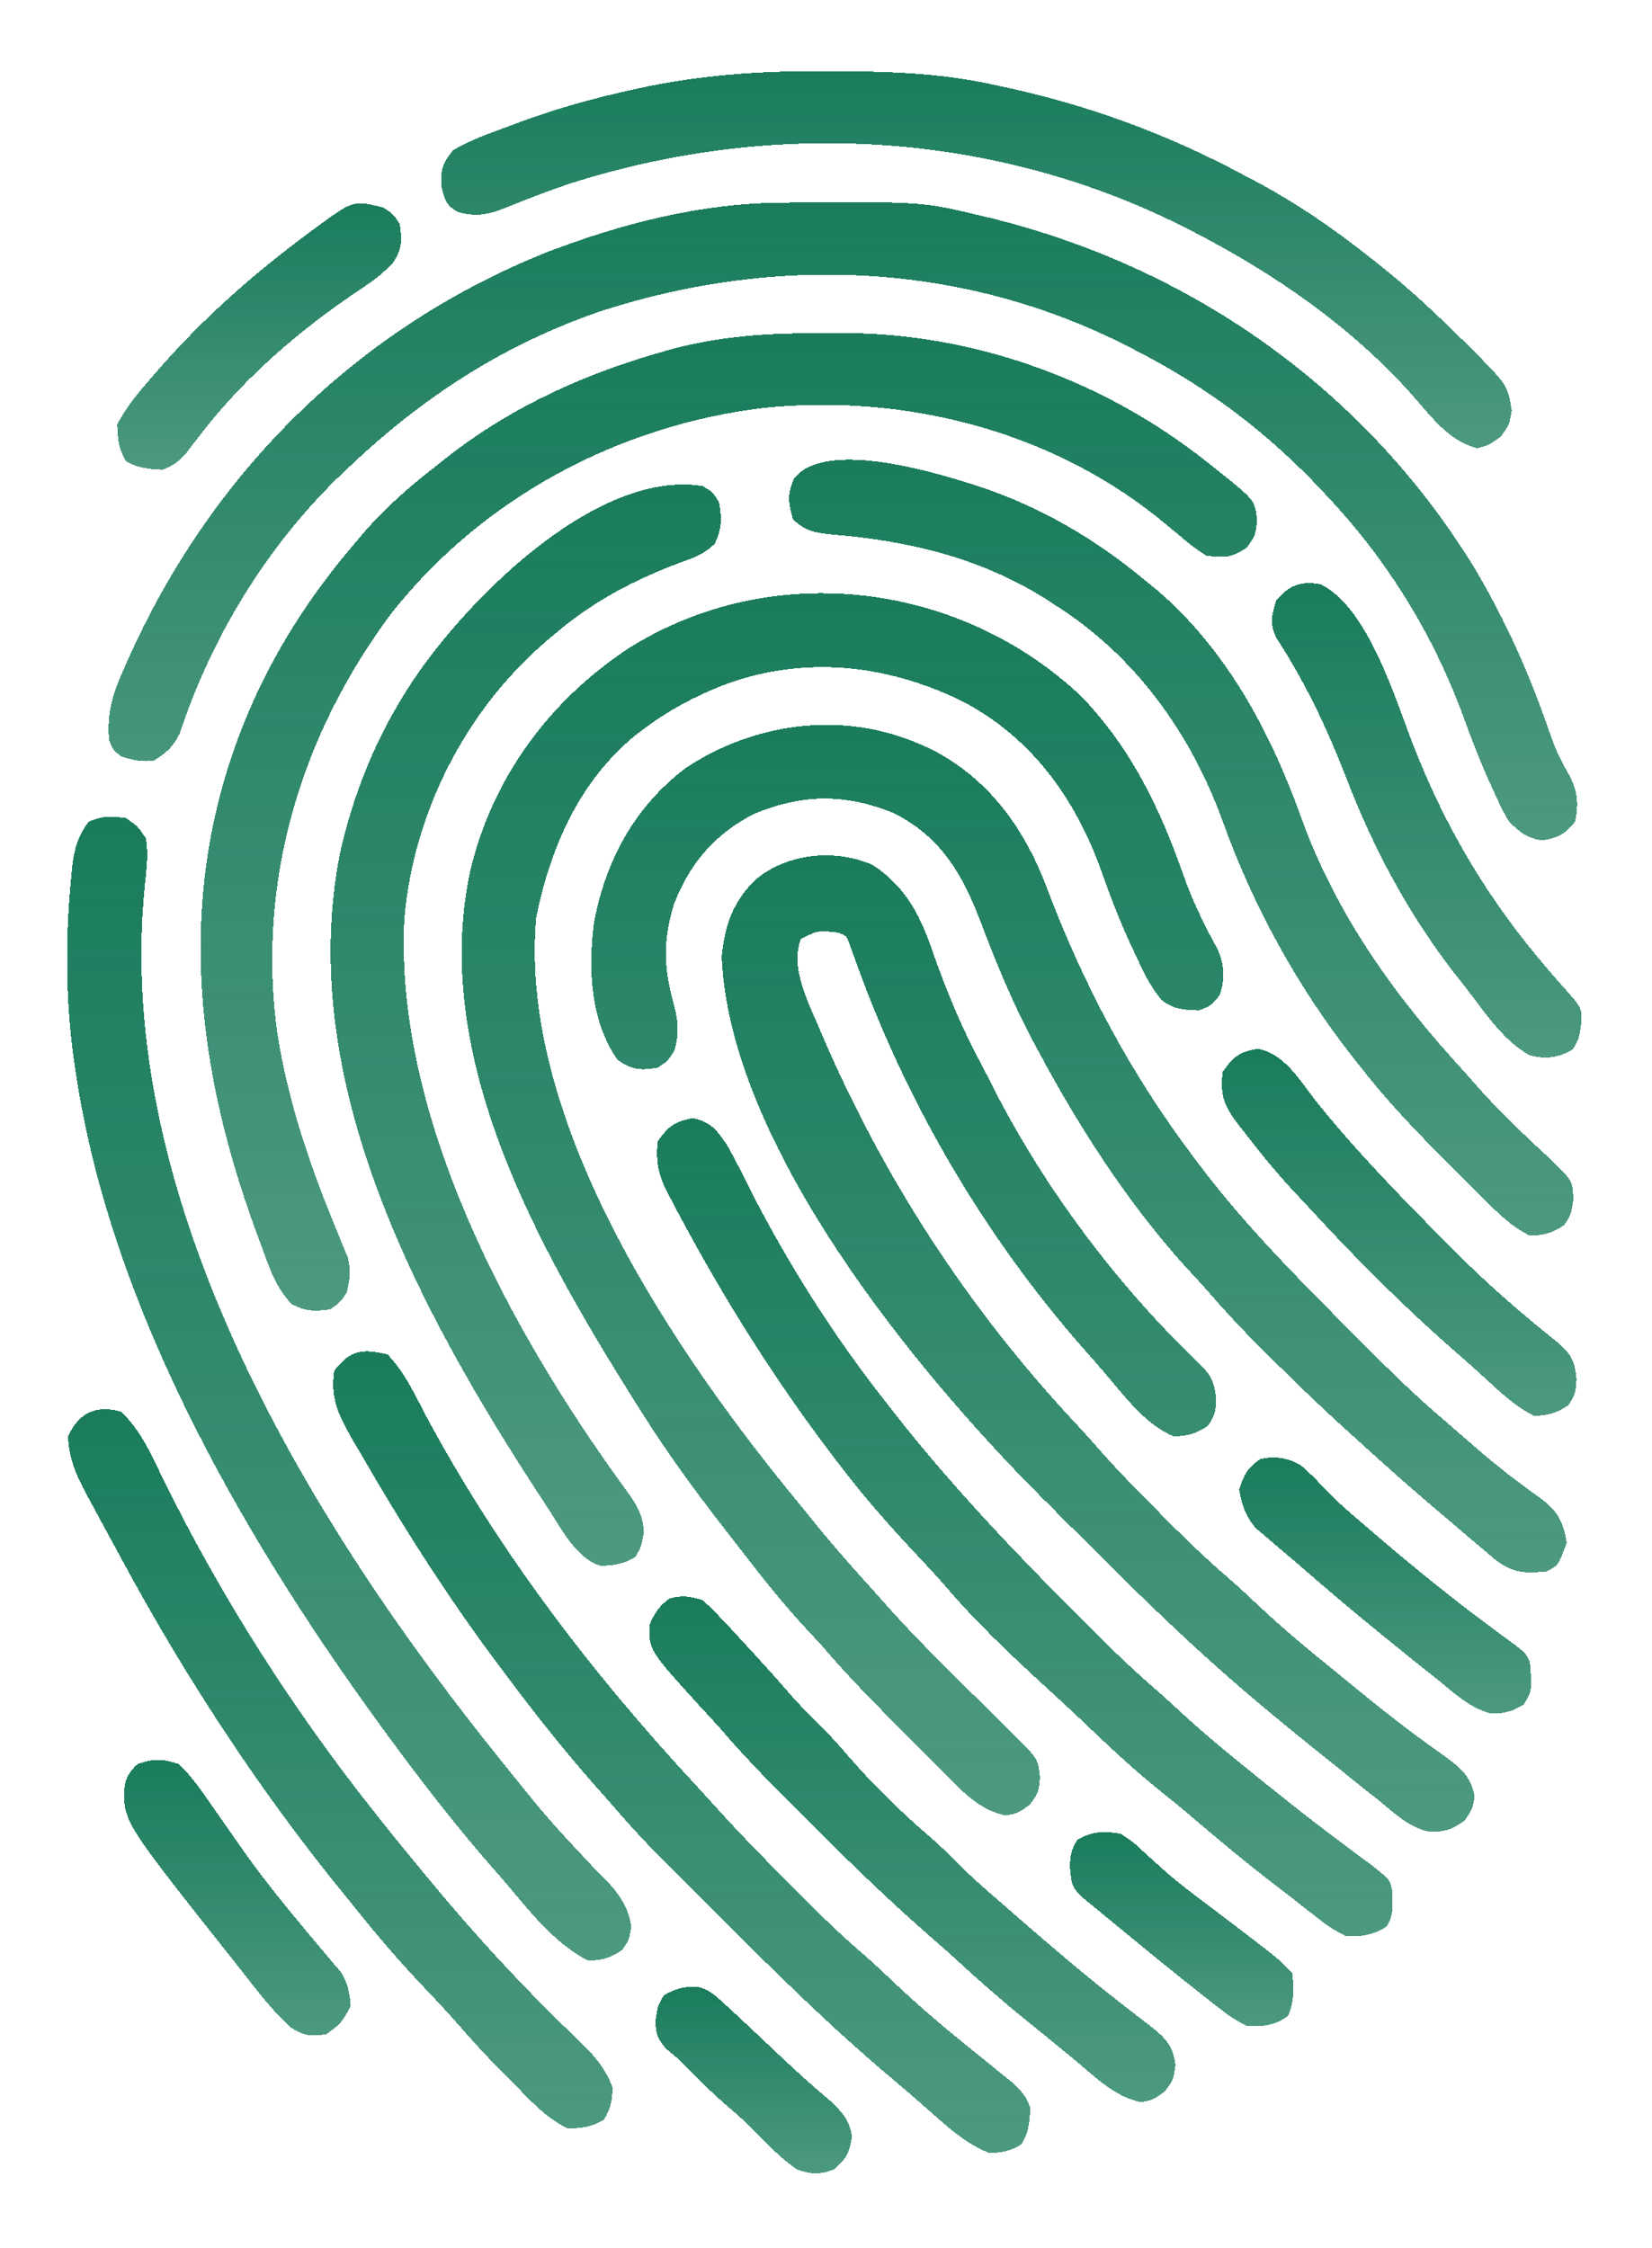
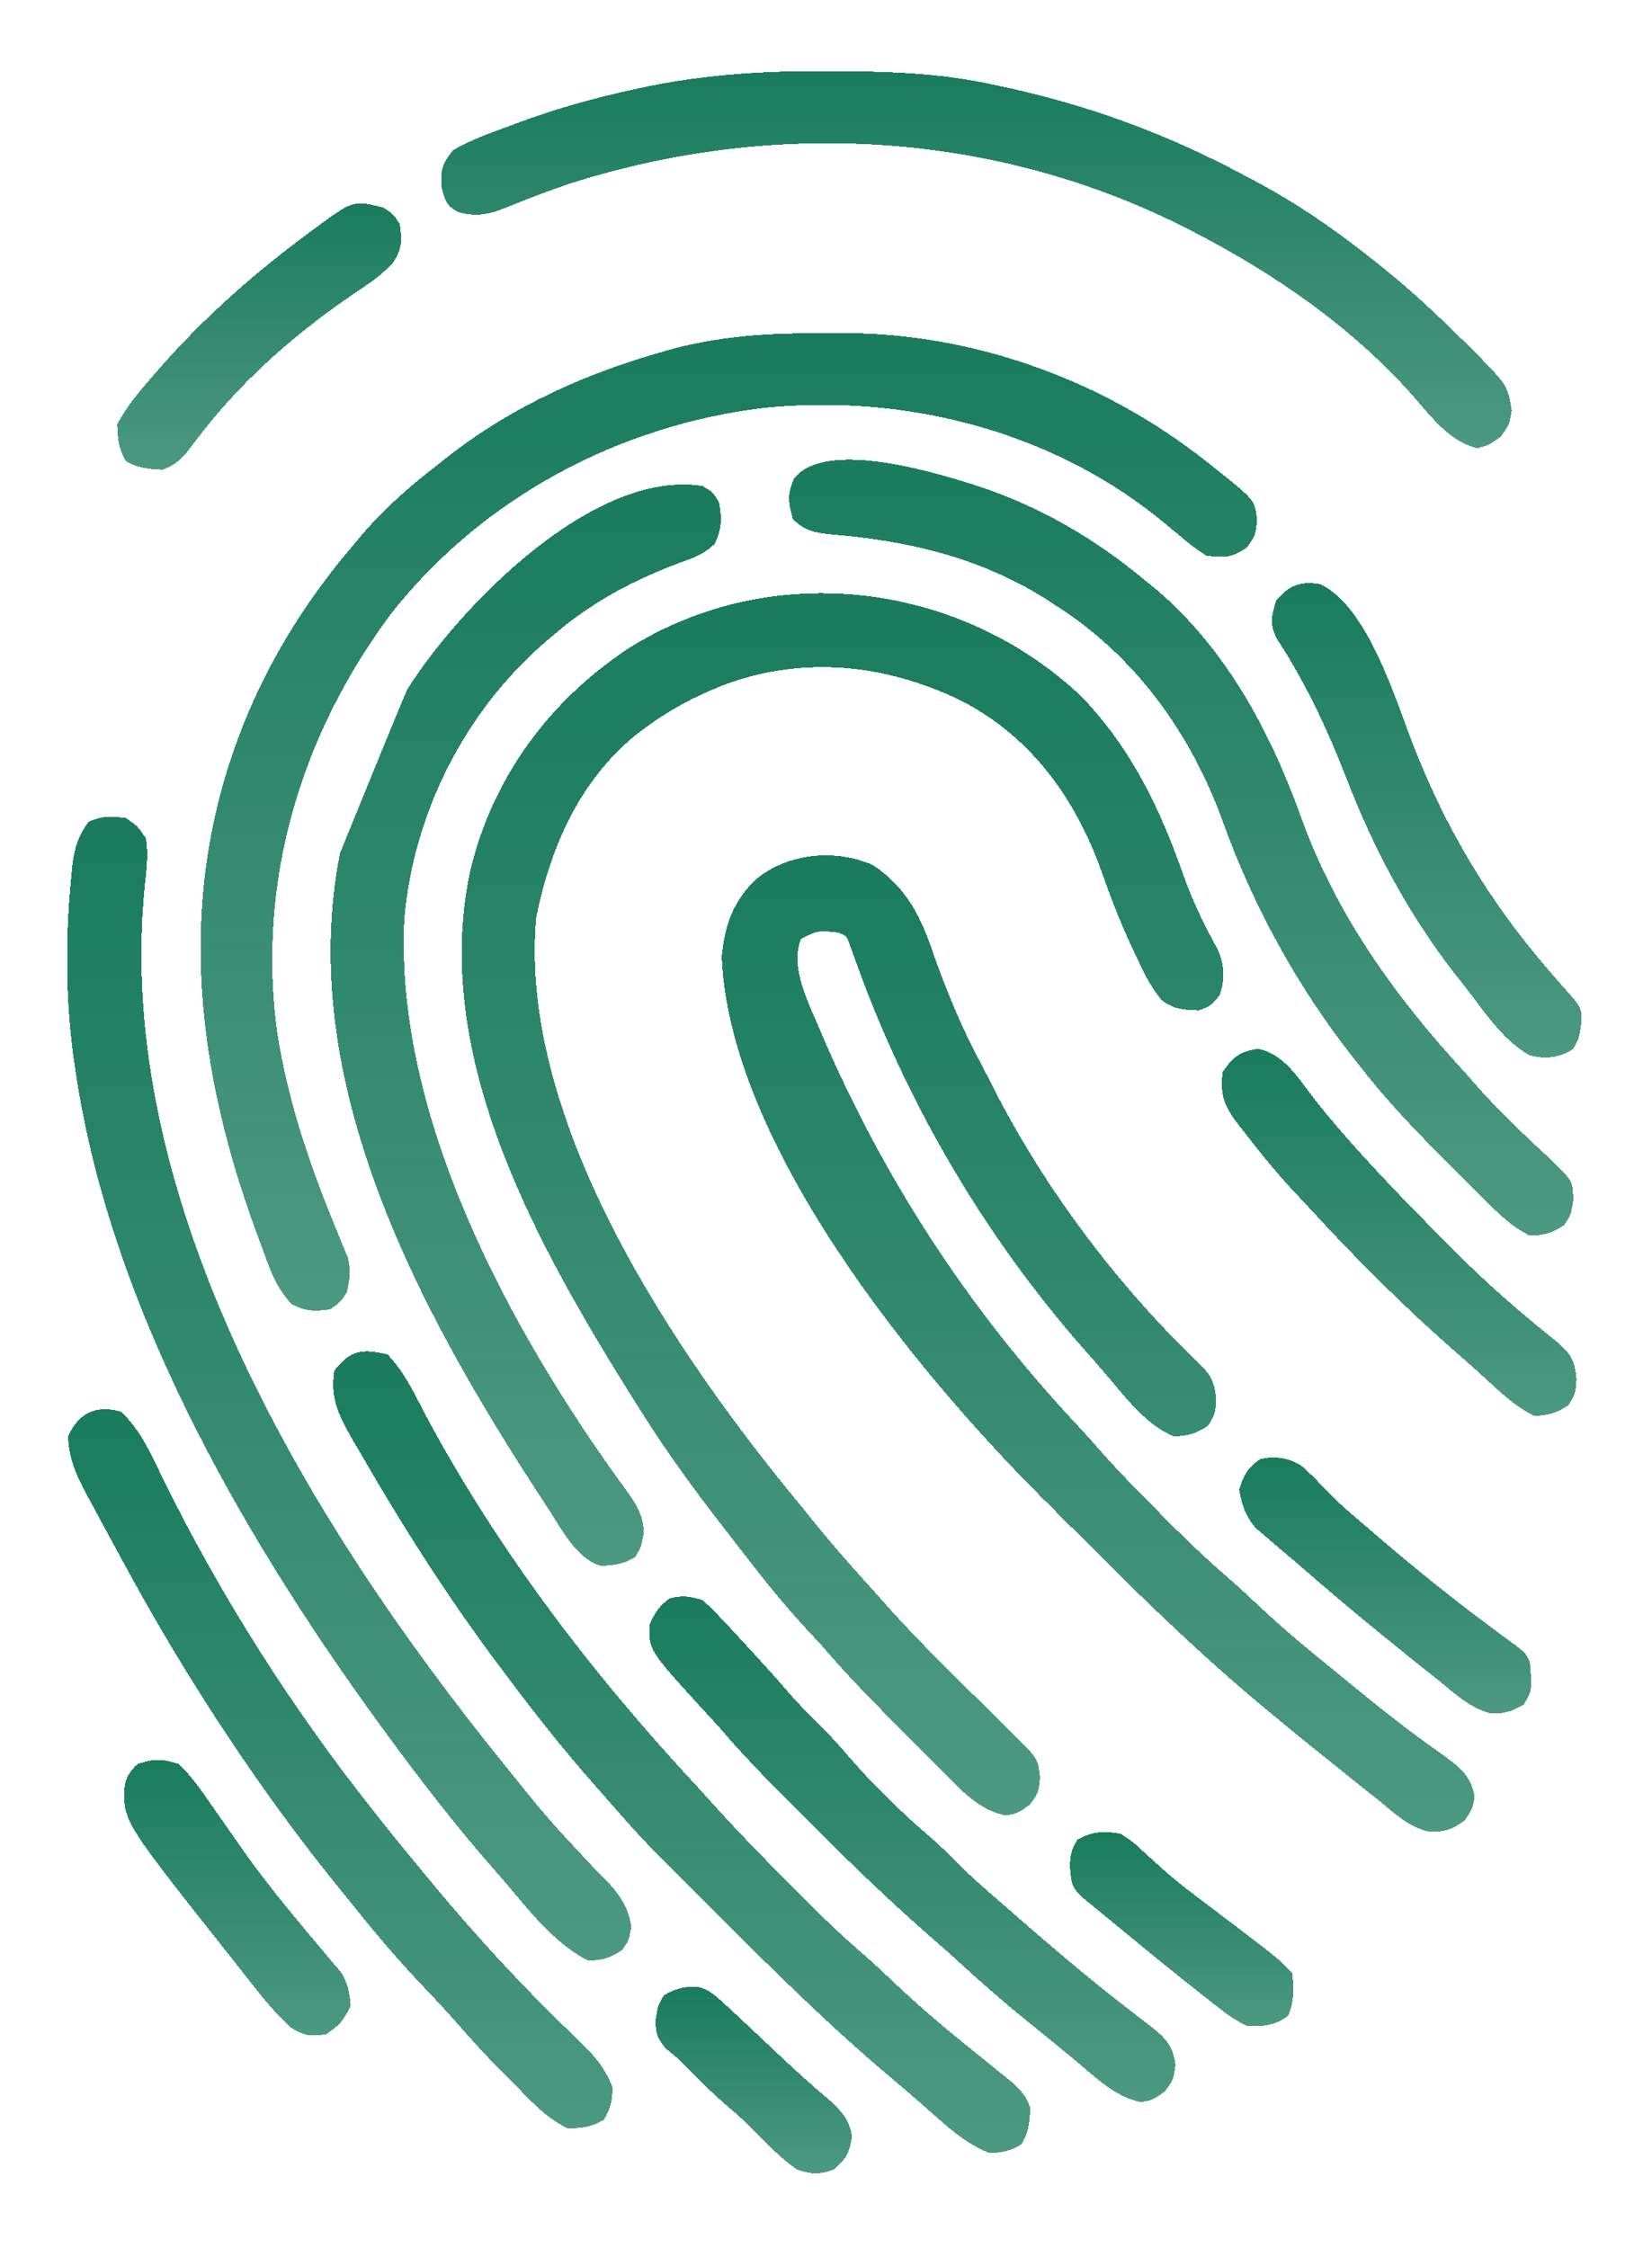
<svg xmlns="http://www.w3.org/2000/svg" width="197" height="268" viewBox="0 0 197 268" fill="none">
  <g filter="url(#filter0_d_3082_5152)">
    <path d="M129.033 83.105C134.935 89.308 138.321 96.348 141.131 104.361C142.229 107.447 143.6 110.275 145.186 113.138C146.019 115.068 146.113 116.625 145.447 118.621C144.658 119.726 144.193 120.063 142.884 120.452C141.124 120.39 139.924 120.321 138.514 119.222C137.142 117.563 136.306 115.777 135.407 113.83C135.216 113.423 135.024 113.016 134.827 112.596C133.512 109.74 132.393 106.846 131.348 103.881C128.233 95.116 122.828 87.642 114.349 83.395C105.669 79.273 96.335 78.216 87.126 81.357C83.438 82.709 80.134 84.414 76.966 86.761C76.45 87.142 76.45 87.142 75.924 87.532C69.102 93.043 65.615 101.033 63.935 109.436C61.794 133.842 80.571 161.486 95.52 179.534C95.871 179.969 96.22 180.403 96.581 180.851C98.704 183.478 100.884 186.034 103.163 188.527C103.855 189.288 104.541 190.053 105.219 190.826C108.724 194.809 112.504 198.509 116.272 202.24C117.601 203.555 118.929 204.873 120.255 206.192C120.559 206.492 120.863 206.792 121.177 207.101C123.771 209.68 123.771 209.68 124.024 211.914C123.841 213.714 123.841 213.714 122.803 215.148C121.399 216.156 121.399 216.156 119.965 216.43C116.724 215.835 114.51 213.313 112.277 211.051C111.975 210.749 111.672 210.447 111.361 210.135C110.725 209.498 110.091 208.859 109.457 208.22C108.498 207.252 107.535 206.287 106.571 205.324C103.598 202.342 100.688 199.347 97.962 196.136C97.191 195.3 96.418 194.465 95.643 193.634C93.087 190.827 90.746 187.884 88.436 184.874C87.671 183.881 86.9 182.893 86.129 181.905C82.702 177.499 79.456 173.025 76.478 168.304C76.257 167.955 76.037 167.607 75.809 167.248C64.37 149.015 51.391 126.35 56.017 104.089C58.593 92.861 65.47 83.51 75.094 77.207C92.183 66.559 114.557 69.365 129.033 83.105Z" fill="url(#paint0_linear_3082_5152)" shape-rendering="crispEdges" />
  </g>
  <g filter="url(#filter1_d_3082_5152)">
-     <path d="M93.164 24.162C93.718 24.156 93.718 24.156 94.282 24.151C109.946 24.038 109.946 24.038 117.006 25.726C117.412 25.823 117.819 25.92 118.238 26.02C142.317 31.981 162.936 46.593 175.905 67.84C179.513 73.927 182.394 80.363 184.69 87.051C185.303 88.813 185.945 90.411 186.91 92.012C188.083 94.085 188.322 95.671 187.807 97.991C186.564 99.49 185.81 99.87 183.9 100.188C182.026 99.876 181.366 99.306 179.994 97.991C179.228 96.783 178.649 95.514 178.071 94.207C177.904 93.84 177.736 93.474 177.563 93.096C176.477 90.684 175.521 88.241 174.623 85.754C171.059 75.921 165.641 67.053 158.51 59.417C158.229 59.115 157.949 58.814 157.661 58.503C151.161 51.58 144.007 46.168 135.56 41.839C135.23 41.668 134.9 41.497 134.56 41.32C114.951 31.275 92.693 30.345 71.887 37.017C60.387 40.895 50.592 47.189 41.81 55.511C41.374 55.922 40.937 56.333 40.487 56.756C31.819 65.145 25.216 75.949 21.45 87.409C20.671 89.008 19.873 89.725 18.373 90.667C16.982 90.871 15.796 90.619 14.467 90.179C13.49 89.416 13.49 89.416 13.002 88.226C12.756 85.037 13.382 82.847 14.68 79.955C14.857 79.552 15.033 79.15 15.215 78.735C25.145 56.428 42.538 39.1 65.315 30.03C74.179 26.644 83.633 24.221 93.164 24.162Z" fill="url(#paint1_linear_3082_5152)" shape-rendering="crispEdges" />
-   </g>
+     </g>
  <g filter="url(#filter2_d_3082_5152)">
    <path d="M104.066 103.117C108.126 105.781 109.861 109.378 111.36 113.859C112.966 118.388 114.749 122.658 117.022 126.889C117.494 127.776 117.949 128.671 118.4 129.57C124.544 141.668 133.298 153.328 143.134 162.68C144.502 164.073 144.833 164.84 145.021 166.807C144.978 168.267 144.881 168.725 144.044 169.981C142.608 170.926 141.675 171.197 139.955 171.232C136.57 169.844 134.017 166.331 131.682 163.612C130.923 162.729 130.155 161.855 129.382 160.984C117.56 147.581 108.222 131.734 102.168 114.929C102.015 114.51 101.862 114.092 101.705 113.661C101.571 113.287 101.437 112.912 101.3 112.527C100.957 111.569 100.957 111.569 99.915 111.174C97.551 110.907 97.551 110.907 95.521 111.937C94.103 115.392 96.581 119.851 97.917 123.108C105.304 140.401 115.452 155.988 128.295 169.72C129.45 170.956 130.571 172.217 131.684 173.49C133.958 176.027 136.36 178.433 138.764 180.845C139.353 181.437 139.353 181.437 139.954 182.041C142.034 184.117 144.151 186.114 146.379 188.03C147.74 189.21 149.047 190.447 150.361 191.679C153.145 194.266 156.032 196.686 158.998 199.064C159.603 199.561 160.207 200.059 160.811 200.558C164.391 203.503 168.002 206.361 171.798 209.024C173.872 210.501 175.405 211.596 175.843 214.17C175.599 215.666 175.599 215.666 174.623 217.07C173.104 218.145 172.221 218.416 170.373 218.36C167.993 217.824 166.219 216.11 164.369 214.598C163.92 214.243 163.471 213.888 163.009 213.522C161.664 212.456 160.33 211.376 158.998 210.295C158.276 209.719 157.555 209.143 156.833 208.569C154.933 207.049 153.054 205.505 151.185 203.947C150.895 203.706 150.606 203.464 150.307 203.216C143.192 197.263 136.531 190.842 129.984 184.275C128.957 183.245 127.927 182.218 126.897 181.19C126.229 180.522 125.562 179.854 124.894 179.186C124.593 178.886 124.292 178.585 123.982 178.276C108.928 163.142 87.008 136.396 86.061 114.073C86.414 110.361 87.401 107.455 90.15 104.826C93.944 101.708 99.546 101.152 104.066 103.117Z" fill="url(#paint2_linear_3082_5152)" shape-rendering="crispEdges" />
  </g>
  <g filter="url(#filter3_d_3082_5152)">
    <path d="M96.987 39.73C98.077 39.731 99.167 39.72 100.257 39.708C115.928 39.639 131.607 45.289 143.861 55.021C144.604 55.607 144.604 55.607 145.362 56.205C149.635 59.635 149.635 59.635 149.904 62.009C149.721 63.81 149.721 63.81 148.714 65.244C146.889 66.525 146.06 66.509 143.861 66.251C142.665 65.483 141.709 64.768 140.657 63.84C140.056 63.342 139.453 62.846 138.849 62.353C138.393 61.979 138.393 61.979 137.929 61.598C124.844 51.194 107.574 46.941 91.111 48.623C73.808 50.692 57.573 59.322 46.693 73.087C35.849 87.567 30.558 105.206 33.083 123.258C34.386 131.524 37.056 139.255 40.266 146.962C40.473 147.473 40.68 147.983 40.893 148.509C41.082 148.961 41.27 149.412 41.464 149.877C41.88 151.482 41.732 152.545 41.322 154.142C40.529 155.302 40.529 155.302 39.369 156.095C37.528 156.363 36.42 156.347 34.771 155.462C32.826 153.426 32.087 151.021 31.129 148.405C30.814 147.557 30.814 147.557 30.491 146.692C22.672 125.351 20.832 103.945 30.54 82.855C33.646 76.195 37.509 70.373 42.299 64.786C42.651 64.368 43.003 63.95 43.365 63.52C46.001 60.476 48.881 57.966 52.065 55.509C52.528 55.142 52.991 54.774 53.468 54.395C61.184 48.403 69.763 44.551 79.134 41.898C79.462 41.805 79.79 41.712 80.128 41.616C85.707 40.131 91.243 39.713 96.987 39.73Z" fill="url(#paint3_linear_3082_5152)" shape-rendering="crispEdges" />
  </g>
  <g filter="url(#filter4_d_3082_5152)">
-     <path d="M109.681 88.712C110.073 88.884 110.465 89.055 110.869 89.231C117.832 92.706 122.152 98.719 124.818 105.802C129.226 117.464 134.861 128.073 142.396 138.029C142.588 138.285 142.78 138.542 142.979 138.806C148.562 146.225 155.078 152.706 161.622 159.269C161.921 159.569 162.219 159.869 162.527 160.178C165.658 163.319 168.785 166.422 172.181 169.279C172.727 169.754 173.273 170.229 173.818 170.705C174.35 171.166 174.883 171.626 175.416 172.086C175.702 172.335 175.989 172.583 176.284 172.839C177.802 174.143 179.338 175.396 180.943 176.59C181.255 176.823 181.566 177.056 181.886 177.297C182.48 177.738 183.079 178.171 183.684 178.597C185.737 180.126 186.434 181.409 186.829 183.927C185.831 186.624 185.831 186.624 184.388 187.345C181.677 187.608 180.253 187.522 178.055 185.733C177.788 185.5 177.522 185.266 177.247 185.026C176.958 184.785 176.668 184.545 176.37 184.297C175.454 183.532 174.55 182.754 173.646 181.974C173.05 181.471 172.454 180.969 171.857 180.467C168.486 177.62 165.185 174.696 161.927 171.72C161.464 171.303 161.002 170.886 160.525 170.456C157.268 167.501 154.117 164.448 151.002 161.344C150.636 160.981 150.27 160.617 149.894 160.243C147.887 158.231 145.966 156.173 144.112 154.02C143.21 152.978 142.269 151.975 141.328 150.968C134.4 143.275 128.712 134.441 123.841 125.333C123.679 125.034 123.517 124.734 123.35 124.426C120.785 119.651 118.751 114.717 116.847 109.644C114.686 104.018 112.005 99.586 106.44 96.874C100.72 94.597 95.605 94.653 89.917 97.03C85.295 99.373 82.232 102.944 80.384 107.755C79.145 111.669 79.101 115.073 80.171 119.016C80.799 121.388 81.12 122.979 80.384 125.333C79.591 126.524 79.591 126.524 78.431 127.287C76.364 127.625 75.411 127.558 73.67 126.371C70.406 121.838 70.124 115.451 70.826 110.069C72.189 102.605 75.645 96.247 81.719 91.596C89.932 86.121 100.501 84.697 109.681 88.712Z" fill="url(#paint4_linear_3082_5152)" shape-rendering="crispEdges" />
-   </g>
+     </g>
  <g filter="url(#filter5_d_3082_5152)">
    <path d="M14.955 97.502C16.389 98.448 16.389 98.448 17.396 99.944C17.721 101.805 17.469 103.624 17.278 105.49C13.398 143.351 37.218 182.051 60.121 210.356C65.362 216.87 65.362 216.87 71.076 222.96C73.166 225.003 74.837 226.714 75.288 229.674C75.013 231.291 75.013 231.291 74.22 232.451C72.785 233.432 71.869 233.697 70.13 233.733C65.945 231.596 62.885 227.489 59.877 223.967C59.447 223.476 59.016 222.985 58.585 222.495C54.739 218.093 51.155 213.522 47.669 208.83C47.402 208.47 47.134 208.11 46.858 207.738C29.88 184.781 13.45 156.859 9.095 128.264C9.04 127.91 8.985 127.556 8.928 127.191C7.801 119.618 7.747 111.952 8.515 104.338C8.55 103.979 8.584 103.62 8.619 103.25C8.863 101.173 9.298 99.669 10.56 97.99C12.093 97.224 13.264 97.33 14.955 97.502Z" fill="url(#paint5_linear_3082_5152)" shape-rendering="crispEdges" />
  </g>
  <g filter="url(#filter6_d_3082_5152)">
-     <path d="M83.802 57.951C85.023 58.683 85.023 58.683 85.755 59.904C86.079 61.718 86.091 63.175 85.219 64.823C83.939 66.119 82.644 66.52 80.934 67.136C75.526 69.179 70.626 71.75 66.224 75.529C65.823 75.865 65.421 76.202 65.007 76.549C55.463 84.802 49.323 96.899 48.219 109.502C46.996 133.202 60.907 158.763 74.536 177.471C75.784 179.183 76.654 180.462 76.783 182.615C76.478 184.415 76.478 184.415 75.746 185.636C74.371 186.461 73.238 186.622 71.643 186.676C68.703 185.794 66.964 182.279 65.37 179.838C65.112 179.446 64.855 179.055 64.59 178.652C50.092 156.475 35.164 129.033 40.545 101.717C42.045 95.032 44.532 88.665 48.158 82.853C48.333 82.571 48.508 82.289 48.689 81.998C54.879 72.267 70.838 55.829 83.802 57.951Z" fill="url(#paint6_linear_3082_5152)" shape-rendering="crispEdges" />
+     <path d="M83.802 57.951C85.023 58.683 85.023 58.683 85.755 59.904C86.079 61.718 86.091 63.175 85.219 64.823C83.939 66.119 82.644 66.52 80.934 67.136C75.526 69.179 70.626 71.75 66.224 75.529C65.823 75.865 65.421 76.202 65.007 76.549C55.463 84.802 49.323 96.899 48.219 109.502C46.996 133.202 60.907 158.763 74.536 177.471C75.784 179.183 76.654 180.462 76.783 182.615C76.478 184.415 76.478 184.415 75.746 185.636C74.371 186.461 73.238 186.622 71.643 186.676C68.703 185.794 66.964 182.279 65.37 179.838C65.112 179.446 64.855 179.055 64.59 178.652C50.092 156.475 35.164 129.033 40.545 101.717C48.333 82.571 48.508 82.289 48.689 81.998C54.879 72.267 70.838 55.829 83.802 57.951Z" fill="url(#paint6_linear_3082_5152)" shape-rendering="crispEdges" />
  </g>
  <g filter="url(#filter7_d_3082_5152)">
    <path d="M98.023 8.482C98.466 8.483 98.909 8.484 99.365 8.485C105.838 8.51 112.128 8.69 118.469 10.099C118.926 10.196 119.382 10.293 119.852 10.393C129.876 12.565 139.224 15.996 148.255 20.841C148.573 21.008 148.892 21.175 149.22 21.346C154.502 24.111 159.225 27.379 163.88 31.095C164.154 31.313 164.429 31.531 164.712 31.755C168.133 34.485 171.299 37.446 174.408 40.525C174.74 40.852 175.072 41.18 175.413 41.517C179.79 45.922 179.79 45.922 180.267 48.948C179.993 50.627 179.993 50.627 178.955 52.061C177.551 53.068 177.551 53.068 176.178 53.434C172.708 52.618 170.501 49.43 168.213 46.873C161.008 38.859 151.933 32.602 142.395 27.677C142.1 27.525 141.804 27.372 141.5 27.215C118.677 15.605 92.208 14.159 67.956 21.886C65.43 22.739 62.934 23.687 60.468 24.701C58.283 25.565 56.846 25.928 54.505 25.236C53.115 24.374 53.03 23.734 52.612 22.123C52.542 20.081 52.791 19.508 54.016 17.912C56.161 16.659 58.526 15.845 60.852 14.982C61.182 14.858 61.511 14.734 61.851 14.606C66.273 12.965 70.743 11.723 75.348 10.71C75.788 10.613 76.228 10.516 76.681 10.416C83.827 8.918 90.747 8.451 98.023 8.482Z" fill="url(#paint7_linear_3082_5152)" shape-rendering="crispEdges" />
  </g>
  <g filter="url(#filter8_d_3082_5152)">
    <path d="M117.114 58.108C124.369 60.604 130.658 64.287 136.537 69.182C137.176 69.7 137.176 69.7 137.828 70.229C146.24 77.369 151.499 87.238 155.171 97.481C159.305 108.982 166.388 118.848 174.623 127.776C174.939 128.137 175.256 128.498 175.582 128.87C177.364 130.902 179.173 132.821 181.14 134.675C181.707 135.216 181.707 135.216 182.286 135.769C183.046 136.492 183.813 137.207 184.59 137.912C187.557 140.752 187.557 140.752 187.61 143.094C187.318 144.865 187.318 144.865 186.525 146.056C185.089 147 184.156 147.272 182.435 147.307C180.22 146.228 178.633 144.623 176.919 142.897C176.63 142.608 176.34 142.32 176.042 142.022C175.43 141.411 174.819 140.799 174.21 140.185C173.293 139.263 172.371 138.347 171.449 137.431C168.053 134.039 164.87 130.598 161.928 126.799C161.679 126.485 161.431 126.17 161.175 125.846C154.61 117.449 149.42 107.954 145.814 97.93C141.999 87.397 135.358 78.153 125.795 72.112C125.354 71.826 124.914 71.54 124.46 71.246C116.713 66.451 108.268 64.463 99.248 63.724C97.282 63.535 95.934 63.317 94.545 61.858C94.006 59.917 93.854 58.884 94.697 57.036C98.549 52.186 112.111 56.492 117.114 58.108Z" fill="url(#paint8_linear_3082_5152)" shape-rendering="crispEdges" />
  </g>
  <g filter="url(#filter9_d_3082_5152)">
-     <path d="M82.581 133.299C84.788 133.732 85.525 134.783 86.732 136.564C87.671 138.221 88.511 139.924 89.356 141.63C93.998 150.738 99.433 159.309 105.775 167.326C106.113 167.761 106.451 168.197 106.799 168.646C113.515 177.196 120.995 185.027 128.663 192.717C128.927 192.982 129.19 193.247 129.462 193.52C132.384 196.452 135.341 199.303 138.49 201.994C139.357 202.785 140.222 203.578 141.084 204.374C143.721 206.777 146.449 209.04 149.232 211.271C149.796 211.728 150.36 212.185 150.924 212.643C154.502 215.535 158.129 218.347 161.834 221.076C162.144 221.305 162.454 221.535 162.774 221.771C163.047 221.972 163.32 222.172 163.601 222.379C165.769 224.105 165.769 224.105 166.028 225.508C166.024 225.885 166.02 226.263 166.016 226.652C166.02 227.03 166.024 227.407 166.028 227.797C165.833 228.849 165.833 228.849 165.334 229.689C163.8 230.683 162.252 230.925 160.462 230.802C159.188 230.155 158.311 229.606 157.227 228.727C156.792 228.395 156.792 228.395 156.347 228.056C155.432 227.354 154.53 226.637 153.626 225.92C153.048 225.474 152.469 225.03 151.889 224.586C148.49 221.971 145.2 219.235 141.942 216.448C140.6 215.303 139.228 214.201 137.849 213.102C134.479 210.36 131.365 207.346 128.214 204.359C127.069 203.279 125.91 202.216 124.748 201.155C120.504 197.276 116.322 193.315 112.593 188.93C111.541 187.728 110.454 186.565 109.36 185.4C106.399 182.246 103.541 179.05 100.892 175.627C100.624 175.281 100.356 174.934 100.079 174.578C93.394 165.901 87.605 156.907 82.337 147.306C82.127 146.923 81.917 146.54 81.7 146.146C81.129 145.093 80.57 144.035 80.018 142.973C79.854 142.669 79.69 142.364 79.522 142.051C78.479 139.989 78.196 138.371 78.431 136.076C79.694 134.277 80.418 133.724 82.581 133.299Z" fill="url(#paint9_linear_3082_5152)" shape-rendering="crispEdges" />
-   </g>
+     </g>
  <g filter="url(#filter10_d_3082_5152)">
    <path d="M46.204 161.468C48.241 163.551 49.438 166.207 50.782 168.762C59.477 184.968 70.645 199.547 83.136 212.993C83.789 213.701 84.434 214.415 85.079 215.129C88.257 218.642 91.565 222.017 94.91 225.372C95.343 225.807 95.776 226.243 96.223 226.691C98.394 228.857 100.593 230.954 102.92 232.952C104.368 234.208 105.753 235.531 107.147 236.846C110.008 239.522 112.968 242.029 116.028 244.476C117.101 245.335 118.168 246.201 119.232 247.07C119.716 247.46 120.2 247.851 120.699 248.254C121.798 249.276 122.391 249.905 122.864 251.312C122.777 252.965 122.691 254.231 121.796 255.645C120.491 256.455 119.516 256.622 117.981 256.683C115.568 255.687 113.801 254.273 111.878 252.563C111.271 252.032 110.663 251.501 110.056 250.97C109.749 250.701 109.443 250.431 109.127 250.153C108.272 249.408 107.41 248.674 106.543 247.945C103.471 245.362 100.484 242.704 97.563 239.951C97.027 239.447 97.027 239.447 96.481 238.932C92.703 235.355 89.012 231.694 85.339 228.01C84.214 226.883 83.087 225.758 81.959 224.633C81.229 223.903 80.499 223.173 79.769 222.442C79.439 222.113 79.109 221.784 78.769 221.444C76.606 219.271 74.57 217.014 72.571 214.69C72.072 214.126 71.573 213.562 71.072 212.999C67.115 208.515 63.44 203.865 59.876 199.065C59.617 198.719 59.357 198.372 59.09 198.015C53.129 190.022 47.825 181.64 42.847 173.003C42.547 172.496 42.248 171.988 41.939 171.465C40.343 168.644 39.381 166.679 39.856 163.421C41.766 160.938 43.202 160.743 46.204 161.468Z" fill="url(#paint10_linear_3082_5152)" shape-rendering="crispEdges" />
  </g>
  <g filter="url(#filter11_d_3082_5152)">
    <path d="M14.466 168.303C16.749 170.546 17.961 173.188 19.318 176.054C26.232 190.192 34.935 203.829 44.739 216.155C44.991 216.472 45.243 216.79 45.502 217.117C47.338 219.422 49.203 221.702 51.087 223.967C51.328 224.258 51.57 224.548 51.819 224.848C56.399 230.333 61.215 235.627 66.313 240.635C66.646 240.962 66.978 241.289 67.321 241.626C67.955 242.246 68.592 242.863 69.234 243.475C70.939 245.137 72.184 246.605 73.06 248.869C72.999 250.405 72.832 251.379 72.022 252.684C70.586 253.594 69.373 253.694 67.689 253.752C65.97 252.88 64.666 251.827 63.313 250.466C62.962 250.114 62.611 249.762 62.249 249.399C61.889 249.033 61.529 248.667 61.158 248.29C60.801 247.933 60.445 247.576 60.078 247.209C58.092 245.207 56.192 243.157 54.351 241.021C53.001 239.477 51.582 237.998 50.171 236.51C47.409 233.569 44.806 230.548 42.298 227.385C41.85 226.835 41.401 226.285 40.951 225.735C30.916 213.418 22.18 200.063 14.623 186.096C14.167 185.255 13.71 184.415 13.251 183.576C12.5 182.201 11.758 180.822 11.017 179.442C10.668 178.802 10.668 178.802 10.311 178.15C9.07 175.811 8.213 173.897 8.118 171.233C9.385 168.459 11.431 167.434 14.466 168.303Z" fill="url(#paint11_linear_3082_5152)" shape-rendering="crispEdges" />
  </g>
  <g filter="url(#filter12_d_3082_5152)">
    <path d="M83.802 190.764C85.672 192.504 87.383 194.408 89.112 196.287C89.371 196.567 89.629 196.847 89.895 197.135C91.264 198.624 92.614 200.125 93.934 201.658C95.37 203.32 96.908 204.854 98.472 206.394C99.372 207.309 100.212 208.251 101.045 209.227C104.163 212.844 107.6 216.176 111.23 219.275C112.137 220.073 112.985 220.908 113.832 221.769C115.62 223.582 117.517 225.236 119.447 226.896C120.01 227.387 120.572 227.878 121.135 228.369C125.331 232.029 129.557 235.637 133.958 239.05C134.269 239.292 134.58 239.534 134.901 239.783C135.511 240.256 136.122 240.727 136.735 241.195C138.666 242.69 139.843 243.615 140.168 246.123C139.955 247.893 139.955 247.893 138.917 249.327C137.513 250.334 137.513 250.334 136.079 250.609C132.908 250.026 130.336 247.365 127.9 245.36C127.385 244.937 127.385 244.937 126.859 244.506C126.169 243.942 125.48 243.377 124.792 242.811C123.973 242.141 123.151 241.476 122.327 240.812C119.578 238.594 116.941 236.284 114.341 233.893C113.309 232.948 112.266 232.022 111.207 231.108C106.189 226.735 101.41 222.123 96.713 217.41C95.818 216.513 94.921 215.618 94.024 214.724C91.162 211.864 88.378 208.983 85.755 205.9C84.934 205.003 84.11 204.107 83.284 203.215C77.388 196.717 77.388 196.717 77.455 193.693C78.058 192.295 78.593 191.5 79.805 190.581C81.342 190.141 82.274 190.296 83.802 190.764Z" fill="url(#paint12_linear_3082_5152)" shape-rendering="crispEdges" />
  </g>
  <g filter="url(#filter13_d_3082_5152)">
    <path d="M157.481 69.656C163.152 72.433 166.352 83.251 168.525 88.819C172.442 98.853 177.533 107.362 184.577 115.548C184.786 115.794 184.996 116.039 185.212 116.292C185.651 116.801 186.097 117.304 186.548 117.803C188.631 120.161 188.631 120.161 188.569 121.978C188.294 123.87 188.294 123.87 187.562 125.091C185.835 126.127 184.359 126.284 182.435 125.823C179.165 124.029 176.864 120.396 174.622 117.522C174.27 117.08 173.917 116.638 173.554 116.182C167.931 108.941 163.804 101.202 160.517 92.677C158.256 86.841 155.688 81.419 152.278 76.156C151.366 74.476 151.638 73.424 152.161 71.624C153.651 69.819 155.119 69.195 157.481 69.656Z" fill="url(#paint13_linear_3082_5152)" shape-rendering="crispEdges" />
  </g>
  <g filter="url(#filter14_d_3082_5152)">
    <path d="M149.964 125.029C153.216 125.61 155.049 128.892 157.013 131.377C161.838 137.379 167.178 142.83 172.608 148.284C173.037 148.716 173.467 149.147 173.91 149.592C177.649 153.322 181.57 156.707 185.696 159.995C187.346 161.428 187.779 162.165 187.989 164.366C187.946 165.827 187.849 166.285 187.012 167.54C185.576 168.485 184.643 168.756 182.923 168.792C181.086 167.846 179.643 166.649 178.132 165.251C176.68 163.916 175.219 162.597 173.731 161.303C167.613 155.962 161.887 150.269 156.397 144.289C155.705 143.537 155.005 142.793 154.303 142.05C152.139 139.729 150.153 137.282 148.224 134.764C147.985 134.463 147.746 134.161 147.499 133.85C145.967 131.797 145.455 130.418 145.813 127.776C147.079 125.973 147.787 125.418 149.964 125.029Z" fill="url(#paint14_linear_3082_5152)" shape-rendering="crispEdges" />
  </g>
  <g filter="url(#filter15_d_3082_5152)">
    <path d="M45.716 24.749C46.906 25.542 46.906 25.542 47.669 26.702C47.951 28.643 47.968 29.675 46.862 31.319C45.598 32.689 44.313 33.614 42.756 34.636C35.816 39.296 29.347 44.824 24.201 51.432C23.858 51.872 23.516 52.311 23.163 52.764C22.854 53.17 22.545 53.577 22.227 53.996C21.29 55.035 20.659 55.537 19.349 55.999C17.709 55.912 16.436 55.814 15.015 54.961C14.149 53.517 14.035 52.298 13.977 50.627C15.027 48.522 16.537 46.783 18.067 45.012C18.323 44.715 18.579 44.419 18.843 44.113C24.279 37.888 30.256 32.621 36.896 27.709C37.208 27.478 37.52 27.247 37.842 27.009C42.157 23.859 42.157 23.859 45.716 24.749Z" fill="url(#paint15_linear_3082_5152)" shape-rendering="crispEdges" />
  </g>
  <g filter="url(#filter16_d_3082_5152)">
    <path d="M155.091 174.652C156.136 175.552 157.069 176.511 158.013 177.516C159.537 179.129 161.215 180.539 162.903 181.976C163.605 182.579 163.605 182.579 164.32 183.195C168.697 186.944 173.175 190.563 177.804 193.998C178.075 194.199 178.346 194.4 178.625 194.608C179.368 195.156 180.112 195.7 180.857 196.245C181.946 197.113 181.946 197.113 182.435 198.089C182.712 201.532 182.712 201.532 181.702 203.216C180.354 204.025 179.295 204.343 177.714 204.261C175.174 203.564 173.209 201.679 171.204 200.042C170.795 199.721 170.386 199.399 169.964 199.068C168.74 198.102 167.53 197.121 166.321 196.136C165.906 195.8 165.49 195.465 165.062 195.119C161.639 192.341 158.276 189.496 154.949 186.603C154.145 185.909 153.333 185.225 152.52 184.543C152.039 184.129 151.558 183.715 151.062 183.288C150.637 182.927 150.212 182.567 149.773 182.195C148.495 180.711 148.124 179.496 147.767 177.581C148.333 175.815 148.782 174.951 150.33 173.919C152.158 173.587 153.477 173.778 155.091 174.652Z" fill="url(#paint16_linear_3082_5152)" shape-rendering="crispEdges" />
  </g>
  <g filter="url(#filter17_d_3082_5152)">
    <path d="M21.302 210.296C22.844 211.741 24 213.452 25.208 215.179C25.42 215.482 25.633 215.785 25.851 216.097C27.857 218.962 27.857 218.962 28.732 220.218C30.516 222.759 32.396 225.198 34.364 227.599C34.629 227.923 34.895 228.248 35.168 228.582C36.324 229.985 37.489 231.378 38.667 232.763C39.019 233.184 39.371 233.605 39.735 234.039C40.034 234.387 40.334 234.736 40.643 235.095C41.49 236.443 41.691 237.525 41.81 239.104C41.027 240.828 40.471 241.462 38.88 242.522C37.004 242.814 36.184 242.673 34.577 241.637C32.343 239.558 30.507 237.103 28.626 234.71C28.372 234.389 28.117 234.068 27.855 233.737C14.726 217.185 14.726 217.185 14.829 213.195C15.004 211.876 15.45 211.193 16.419 210.296C18.409 209.633 19.276 209.665 21.302 210.296Z" fill="url(#paint17_linear_3082_5152)" shape-rendering="crispEdges" />
  </g>
  <g filter="url(#filter18_d_3082_5152)">
    <path d="M133.606 218.597C135.084 219.549 135.084 219.549 136.505 220.886C137.05 221.381 137.597 221.875 138.145 222.366C138.434 222.627 138.724 222.888 139.022 223.158C140.68 224.601 142.44 225.911 144.195 227.234C144.9 227.767 145.604 228.301 146.309 228.836C146.641 229.088 146.973 229.339 147.315 229.599C152.383 233.468 152.383 233.468 154.114 235.199C154.269 237.132 154.36 238.504 153.625 240.295C152.151 241.447 150.566 241.618 148.742 241.546C147.484 240.92 146.635 240.393 145.569 239.532C145.281 239.313 144.993 239.095 144.697 238.869C143.756 238.147 142.831 237.407 141.906 236.663C141.583 236.407 141.26 236.15 140.928 235.886C138.943 234.307 136.979 232.705 135.026 231.087C134.125 230.341 133.22 229.6 132.314 228.861C131.778 228.42 131.242 227.98 130.707 227.539C130.239 227.154 129.771 226.77 129.289 226.373C127.782 225.029 127.761 224.64 127.594 222.564C127.623 221.122 127.714 220.604 128.479 219.33C130.161 218.32 131.711 218.285 133.606 218.597Z" fill="url(#paint18_linear_3082_5152)" shape-rendering="crispEdges" />
  </g>
  <g filter="url(#filter19_d_3082_5152)">
    <path d="M83.252 236.868C84.535 237.217 85.155 237.751 86.129 238.651C86.468 238.961 86.806 239.271 87.156 239.59C87.499 239.913 87.843 240.236 88.197 240.568C88.521 240.869 88.846 241.17 89.18 241.481C90.487 242.698 91.783 243.927 93.079 245.155C95.028 246.993 97.007 248.775 99.055 250.501C100.456 251.819 101.307 252.77 101.594 254.698C101.316 256.639 100.943 257.377 99.427 258.635C97.805 259.288 96.677 259.211 95.032 258.635C92.944 257.176 91.184 255.306 89.405 253.495C88.504 252.594 87.552 251.766 86.579 250.944C84.895 249.487 83.318 247.945 81.767 246.347C80.81 245.361 80.81 245.361 79.407 244.23C78.388 242.956 78.245 242.586 78.156 241.026C78.431 239.103 78.431 239.103 79.163 237.883C80.54 237.057 81.642 236.785 83.252 236.868Z" fill="url(#paint19_linear_3082_5152)" shape-rendering="crispEdges" />
  </g>
  <defs>
    <filter id="filter0_d_3082_5152" x="47.057" y="62.721" width="106.83" height="161.71" filterUnits="userSpaceOnUse" color-interpolation-filters="sRGB">
      <feFlood flood-opacity="0" result="BackgroundImageFix" />
      <feColorMatrix in="SourceAlpha" type="matrix" values="0 0 0 0 0 0 0 0 0 0 0 0 0 0 0 0 0 0 127 0" result="hardAlpha" />
      <feOffset />
      <feGaussianBlur stdDeviation="4" />
      <feComposite in2="hardAlpha" operator="out" />
      <feColorMatrix type="matrix" values="0 0 0 0 0.64 0 0 0 0 0.64 0 0 0 0 0.64 0 0 0 0.5 0" />
      <feBlend mode="normal" in2="BackgroundImageFix" result="effect1_dropShadow_3082_5152" />
      <feBlend mode="normal" in="SourceGraphic" in2="effect1_dropShadow_3082_5152" result="shape" />
    </filter>
    <filter id="filter1_d_3082_5152" x="4.949" y="16.109" width="191.114" height="92.079" filterUnits="userSpaceOnUse" color-interpolation-filters="sRGB">
      <feFlood flood-opacity="0" result="BackgroundImageFix" />
      <feColorMatrix in="SourceAlpha" type="matrix" values="0 0 0 0 0 0 0 0 0 0 0 0 0 0 0 0 0 0 127 0" result="hardAlpha" />
      <feOffset />
      <feGaussianBlur stdDeviation="4" />
      <feComposite in2="hardAlpha" operator="out" />
      <feColorMatrix type="matrix" values="0 0 0 0 0.64 0 0 0 0 0.64 0 0 0 0 0.64 0 0 0 0.5 0" />
      <feBlend mode="normal" in2="BackgroundImageFix" result="effect1_dropShadow_3082_5152" />
      <feBlend mode="normal" in="SourceGraphic" in2="effect1_dropShadow_3082_5152" result="shape" />
    </filter>
    <filter id="filter2_d_3082_5152" x="78.061" y="93.971" width="105.783" height="132.396" filterUnits="userSpaceOnUse" color-interpolation-filters="sRGB">
      <feFlood flood-opacity="0" result="BackgroundImageFix" />
      <feColorMatrix in="SourceAlpha" type="matrix" values="0 0 0 0 0 0 0 0 0 0 0 0 0 0 0 0 0 0 127 0" result="hardAlpha" />
      <feOffset />
      <feGaussianBlur stdDeviation="4" />
      <feComposite in2="hardAlpha" operator="out" />
      <feColorMatrix type="matrix" values="0 0 0 0 0.64 0 0 0 0 0.64 0 0 0 0 0.64 0 0 0 0.5 0" />
      <feBlend mode="normal" in2="BackgroundImageFix" result="effect1_dropShadow_3082_5152" />
      <feBlend mode="normal" in="SourceGraphic" in2="effect1_dropShadow_3082_5152" result="shape" />
    </filter>
    <filter id="filter3_d_3082_5152" x="15.926" y="31.707" width="141.979" height="132.54" filterUnits="userSpaceOnUse" color-interpolation-filters="sRGB">
      <feFlood flood-opacity="0" result="BackgroundImageFix" />
      <feColorMatrix in="SourceAlpha" type="matrix" values="0 0 0 0 0 0 0 0 0 0 0 0 0 0 0 0 0 0 127 0" result="hardAlpha" />
      <feOffset />
      <feGaussianBlur stdDeviation="4" />
      <feComposite in2="hardAlpha" operator="out" />
      <feColorMatrix type="matrix" values="0 0 0 0 0.64 0 0 0 0 0.64 0 0 0 0 0.64 0 0 0 0.5 0" />
      <feBlend mode="normal" in2="BackgroundImageFix" result="effect1_dropShadow_3082_5152" />
      <feBlend mode="normal" in="SourceGraphic" in2="effect1_dropShadow_3082_5152" result="shape" />
    </filter>
    <filter id="filter4_d_3082_5152" x="62.512" y="78.414" width="132.317" height="117.042" filterUnits="userSpaceOnUse" color-interpolation-filters="sRGB">
      <feFlood flood-opacity="0" result="BackgroundImageFix" />
      <feColorMatrix in="SourceAlpha" type="matrix" values="0 0 0 0 0 0 0 0 0 0 0 0 0 0 0 0 0 0 127 0" result="hardAlpha" />
      <feOffset />
      <feGaussianBlur stdDeviation="4" />
      <feComposite in2="hardAlpha" operator="out" />
      <feColorMatrix type="matrix" values="0 0 0 0 0.64 0 0 0 0 0.64 0 0 0 0 0.64 0 0 0 0.5 0" />
      <feBlend mode="normal" in2="BackgroundImageFix" result="effect1_dropShadow_3082_5152" />
      <feBlend mode="normal" in="SourceGraphic" in2="effect1_dropShadow_3082_5152" result="shape" />
    </filter>
    <filter id="filter5_d_3082_5152" x="0" y="89.379" width="83.288" height="152.354" filterUnits="userSpaceOnUse" color-interpolation-filters="sRGB">
      <feFlood flood-opacity="0" result="BackgroundImageFix" />
      <feColorMatrix in="SourceAlpha" type="matrix" values="0 0 0 0 0 0 0 0 0 0 0 0 0 0 0 0 0 0 127 0" result="hardAlpha" />
      <feOffset />
      <feGaussianBlur stdDeviation="4" />
      <feComposite in2="hardAlpha" operator="out" />
      <feColorMatrix type="matrix" values="0 0 0 0 0.64 0 0 0 0 0.64 0 0 0 0 0.64 0 0 0 0.5 0" />
      <feBlend mode="normal" in2="BackgroundImageFix" result="effect1_dropShadow_3082_5152" />
      <feBlend mode="normal" in="SourceGraphic" in2="effect1_dropShadow_3082_5152" result="shape" />
    </filter>
    <filter id="filter6_d_3082_5152" x="31.422" y="49.764" width="62.536" height="144.912" filterUnits="userSpaceOnUse" color-interpolation-filters="sRGB">
      <feFlood flood-opacity="0" result="BackgroundImageFix" />
      <feColorMatrix in="SourceAlpha" type="matrix" values="0 0 0 0 0 0 0 0 0 0 0 0 0 0 0 0 0 0 127 0" result="hardAlpha" />
      <feOffset />
      <feGaussianBlur stdDeviation="4" />
      <feComposite in2="hardAlpha" operator="out" />
      <feColorMatrix type="matrix" values="0 0 0 0 0.64 0 0 0 0 0.64 0 0 0 0 0.64 0 0 0 0.5 0" />
      <feBlend mode="normal" in2="BackgroundImageFix" result="effect1_dropShadow_3082_5152" />
      <feBlend mode="normal" in="SourceGraphic" in2="effect1_dropShadow_3082_5152" result="shape" />
    </filter>
    <filter id="filter7_d_3082_5152" x="44.602" y="0.48" width="143.666" height="60.954" filterUnits="userSpaceOnUse" color-interpolation-filters="sRGB">
      <feFlood flood-opacity="0" result="BackgroundImageFix" />
      <feColorMatrix in="SourceAlpha" type="matrix" values="0 0 0 0 0 0 0 0 0 0 0 0 0 0 0 0 0 0 127 0" result="hardAlpha" />
      <feOffset />
      <feGaussianBlur stdDeviation="4" />
      <feComposite in2="hardAlpha" operator="out" />
      <feColorMatrix type="matrix" values="0 0 0 0 0.64 0 0 0 0 0.64 0 0 0 0 0.64 0 0 0 0.5 0" />
      <feBlend mode="normal" in2="BackgroundImageFix" result="effect1_dropShadow_3082_5152" />
      <feBlend mode="normal" in="SourceGraphic" in2="effect1_dropShadow_3082_5152" result="shape" />
    </filter>
    <filter id="filter8_d_3082_5152" x="86.103" y="46.799" width="109.508" height="108.508" filterUnits="userSpaceOnUse" color-interpolation-filters="sRGB">
      <feFlood flood-opacity="0" result="BackgroundImageFix" />
      <feColorMatrix in="SourceAlpha" type="matrix" values="0 0 0 0 0 0 0 0 0 0 0 0 0 0 0 0 0 0 127 0" result="hardAlpha" />
      <feOffset />
      <feGaussianBlur stdDeviation="4" />
      <feComposite in2="hardAlpha" operator="out" />
      <feColorMatrix type="matrix" values="0 0 0 0 0.64 0 0 0 0 0.64 0 0 0 0 0.64 0 0 0 0.5 0" />
      <feBlend mode="normal" in2="BackgroundImageFix" result="effect1_dropShadow_3082_5152" />
      <feBlend mode="normal" in="SourceGraphic" in2="effect1_dropShadow_3082_5152" result="shape" />
    </filter>
    <filter id="filter9_d_3082_5152" x="70.353" y="125.299" width="103.675" height="113.533" filterUnits="userSpaceOnUse" color-interpolation-filters="sRGB">
      <feFlood flood-opacity="0" result="BackgroundImageFix" />
      <feColorMatrix in="SourceAlpha" type="matrix" values="0 0 0 0 0 0 0 0 0 0 0 0 0 0 0 0 0 0 127 0" result="hardAlpha" />
      <feOffset />
      <feGaussianBlur stdDeviation="4" />
      <feComposite in2="hardAlpha" operator="out" />
      <feColorMatrix type="matrix" values="0 0 0 0 0.64 0 0 0 0 0.64 0 0 0 0 0.64 0 0 0 0.5 0" />
      <feBlend mode="normal" in2="BackgroundImageFix" result="effect1_dropShadow_3082_5152" />
      <feBlend mode="normal" in="SourceGraphic" in2="effect1_dropShadow_3082_5152" result="shape" />
    </filter>
    <filter id="filter10_d_3082_5152" x="31.734" y="153.1" width="99.13" height="111.583" filterUnits="userSpaceOnUse" color-interpolation-filters="sRGB">
      <feFlood flood-opacity="0" result="BackgroundImageFix" />
      <feColorMatrix in="SourceAlpha" type="matrix" values="0 0 0 0 0 0 0 0 0 0 0 0 0 0 0 0 0 0 127 0" result="hardAlpha" />
      <feOffset />
      <feGaussianBlur stdDeviation="4" />
      <feComposite in2="hardAlpha" operator="out" />
      <feColorMatrix type="matrix" values="0 0 0 0 0.64 0 0 0 0 0.64 0 0 0 0 0.64 0 0 0 0.5 0" />
      <feBlend mode="normal" in2="BackgroundImageFix" result="effect1_dropShadow_3082_5152" />
      <feBlend mode="normal" in="SourceGraphic" in2="effect1_dropShadow_3082_5152" result="shape" />
    </filter>
    <filter id="filter11_d_3082_5152" x="0.118" y="160.002" width="80.941" height="101.75" filterUnits="userSpaceOnUse" color-interpolation-filters="sRGB">
      <feFlood flood-opacity="0" result="BackgroundImageFix" />
      <feColorMatrix in="SourceAlpha" type="matrix" values="0 0 0 0 0 0 0 0 0 0 0 0 0 0 0 0 0 0 127 0" result="hardAlpha" />
      <feOffset />
      <feGaussianBlur stdDeviation="4" />
      <feComposite in2="hardAlpha" operator="out" />
      <feColorMatrix type="matrix" values="0 0 0 0 0.64 0 0 0 0 0.64 0 0 0 0 0.64 0 0 0 0.5 0" />
      <feBlend mode="normal" in2="BackgroundImageFix" result="effect1_dropShadow_3082_5152" />
      <feBlend mode="normal" in="SourceGraphic" in2="effect1_dropShadow_3082_5152" result="shape" />
    </filter>
    <filter id="filter12_d_3082_5152" x="69.442" y="182.32" width="78.726" height="76.288" filterUnits="userSpaceOnUse" color-interpolation-filters="sRGB">
      <feFlood flood-opacity="0" result="BackgroundImageFix" />
      <feColorMatrix in="SourceAlpha" type="matrix" values="0 0 0 0 0 0 0 0 0 0 0 0 0 0 0 0 0 0 127 0" result="hardAlpha" />
      <feOffset />
      <feGaussianBlur stdDeviation="4" />
      <feComposite in2="hardAlpha" operator="out" />
      <feColorMatrix type="matrix" values="0 0 0 0 0.64 0 0 0 0 0.64 0 0 0 0 0.64 0 0 0 0.5 0" />
      <feBlend mode="normal" in2="BackgroundImageFix" result="effect1_dropShadow_3082_5152" />
      <feBlend mode="normal" in="SourceGraphic" in2="effect1_dropShadow_3082_5152" result="shape" />
    </filter>
    <filter id="filter13_d_3082_5152" x="143.68" y="61.51" width="52.906" height="72.56" filterUnits="userSpaceOnUse" color-interpolation-filters="sRGB">
      <feFlood flood-opacity="0" result="BackgroundImageFix" />
      <feColorMatrix in="SourceAlpha" type="matrix" values="0 0 0 0 0 0 0 0 0 0 0 0 0 0 0 0 0 0 127 0" result="hardAlpha" />
      <feOffset />
      <feGaussianBlur stdDeviation="4" />
      <feComposite in2="hardAlpha" operator="out" />
      <feColorMatrix type="matrix" values="0 0 0 0 0.64 0 0 0 0 0.64 0 0 0 0 0.64 0 0 0 0.5 0" />
      <feBlend mode="normal" in2="BackgroundImageFix" result="effect1_dropShadow_3082_5152" />
      <feBlend mode="normal" in="SourceGraphic" in2="effect1_dropShadow_3082_5152" result="shape" />
    </filter>
    <filter id="filter14_d_3082_5152" x="137.704" y="117.029" width="58.284" height="59.762" filterUnits="userSpaceOnUse" color-interpolation-filters="sRGB">
      <feFlood flood-opacity="0" result="BackgroundImageFix" />
      <feColorMatrix in="SourceAlpha" type="matrix" values="0 0 0 0 0 0 0 0 0 0 0 0 0 0 0 0 0 0 127 0" result="hardAlpha" />
      <feOffset />
      <feGaussianBlur stdDeviation="4" />
      <feComposite in2="hardAlpha" operator="out" />
      <feColorMatrix type="matrix" values="0 0 0 0 0.64 0 0 0 0 0.64 0 0 0 0 0.64 0 0 0 0.5 0" />
      <feBlend mode="normal" in2="BackgroundImageFix" result="effect1_dropShadow_3082_5152" />
      <feBlend mode="normal" in="SourceGraphic" in2="effect1_dropShadow_3082_5152" result="shape" />
    </filter>
    <filter id="filter15_d_3082_5152" x="5.978" y="16.238" width="49.853" height="47.761" filterUnits="userSpaceOnUse" color-interpolation-filters="sRGB">
      <feFlood flood-opacity="0" result="BackgroundImageFix" />
      <feColorMatrix in="SourceAlpha" type="matrix" values="0 0 0 0 0 0 0 0 0 0 0 0 0 0 0 0 0 0 127 0" result="hardAlpha" />
      <feOffset />
      <feGaussianBlur stdDeviation="4" />
      <feComposite in2="hardAlpha" operator="out" />
      <feColorMatrix type="matrix" values="0 0 0 0 0.64 0 0 0 0 0.64 0 0 0 0 0.64 0 0 0 0.5 0" />
      <feBlend mode="normal" in2="BackgroundImageFix" result="effect1_dropShadow_3082_5152" />
      <feBlend mode="normal" in="SourceGraphic" in2="effect1_dropShadow_3082_5152" result="shape" />
    </filter>
    <filter id="filter16_d_3082_5152" x="139.767" y="165.766" width="50.826" height="46.508" filterUnits="userSpaceOnUse" color-interpolation-filters="sRGB">
      <feFlood flood-opacity="0" result="BackgroundImageFix" />
      <feColorMatrix in="SourceAlpha" type="matrix" values="0 0 0 0 0 0 0 0 0 0 0 0 0 0 0 0 0 0 127 0" result="hardAlpha" />
      <feOffset />
      <feGaussianBlur stdDeviation="4" />
      <feComposite in2="hardAlpha" operator="out" />
      <feColorMatrix type="matrix" values="0 0 0 0 0.64 0 0 0 0 0.64 0 0 0 0 0.64 0 0 0 0.5 0" />
      <feBlend mode="normal" in2="BackgroundImageFix" result="effect1_dropShadow_3082_5152" />
      <feBlend mode="normal" in="SourceGraphic" in2="effect1_dropShadow_3082_5152" result="shape" />
    </filter>
    <filter id="filter17_d_3082_5152" x="6.812" y="201.811" width="42.997" height="48.846" filterUnits="userSpaceOnUse" color-interpolation-filters="sRGB">
      <feFlood flood-opacity="0" result="BackgroundImageFix" />
      <feColorMatrix in="SourceAlpha" type="matrix" values="0 0 0 0 0 0 0 0 0 0 0 0 0 0 0 0 0 0 127 0" result="hardAlpha" />
      <feOffset />
      <feGaussianBlur stdDeviation="4" />
      <feComposite in2="hardAlpha" operator="out" />
      <feColorMatrix type="matrix" values="0 0 0 0 0.64 0 0 0 0 0.64 0 0 0 0 0.64 0 0 0 0.5 0" />
      <feBlend mode="normal" in2="BackgroundImageFix" result="effect1_dropShadow_3082_5152" />
      <feBlend mode="normal" in="SourceGraphic" in2="effect1_dropShadow_3082_5152" result="shape" />
    </filter>
    <filter id="filter18_d_3082_5152" x="119.594" y="210.424" width="42.628" height="39.137" filterUnits="userSpaceOnUse" color-interpolation-filters="sRGB">
      <feFlood flood-opacity="0" result="BackgroundImageFix" />
      <feColorMatrix in="SourceAlpha" type="matrix" values="0 0 0 0 0 0 0 0 0 0 0 0 0 0 0 0 0 0 127 0" result="hardAlpha" />
      <feOffset />
      <feGaussianBlur stdDeviation="4" />
      <feComposite in2="hardAlpha" operator="out" />
      <feColorMatrix type="matrix" values="0 0 0 0 0.64 0 0 0 0 0.64 0 0 0 0 0.64 0 0 0 0.5 0" />
      <feBlend mode="normal" in2="BackgroundImageFix" result="effect1_dropShadow_3082_5152" />
      <feBlend mode="normal" in="SourceGraphic" in2="effect1_dropShadow_3082_5152" result="shape" />
    </filter>
    <filter id="filter19_d_3082_5152" x="70.156" y="228.854" width="39.438" height="38.243" filterUnits="userSpaceOnUse" color-interpolation-filters="sRGB">
      <feFlood flood-opacity="0" result="BackgroundImageFix" />
      <feColorMatrix in="SourceAlpha" type="matrix" values="0 0 0 0 0 0 0 0 0 0 0 0 0 0 0 0 0 0 127 0" result="hardAlpha" />
      <feOffset />
      <feGaussianBlur stdDeviation="4" />
      <feComposite in2="hardAlpha" operator="out" />
      <feColorMatrix type="matrix" values="0 0 0 0 0.64 0 0 0 0 0.64 0 0 0 0 0.64 0 0 0 0.5 0" />
      <feBlend mode="normal" in2="BackgroundImageFix" result="effect1_dropShadow_3082_5152" />
      <feBlend mode="normal" in="SourceGraphic" in2="effect1_dropShadow_3082_5152" result="shape" />
    </filter>
    <linearGradient id="paint0_linear_3082_5152" x1="100.471" y1="70.721" x2="100.471" y2="216.43" gradientUnits="userSpaceOnUse">
      <stop stop-color="#006D4B" stop-opacity="0.9" />
      <stop offset="1" stop-color="#006D4B" stop-opacity="0.7" />
    </linearGradient>
    <linearGradient id="paint1_linear_3082_5152" x1="100.506" y1="24.109" x2="100.506" y2="100.188" gradientUnits="userSpaceOnUse">
      <stop stop-color="#006D4B" stop-opacity="0.9" />
      <stop offset="1" stop-color="#006D4B" stop-opacity="0.7" />
    </linearGradient>
    <linearGradient id="paint2_linear_3082_5152" x1="130.952" y1="101.971" x2="130.952" y2="218.367" gradientUnits="userSpaceOnUse">
      <stop stop-color="#006D4B" stop-opacity="0.9" />
      <stop offset="1" stop-color="#006D4B" stop-opacity="0.7" />
    </linearGradient>
    <linearGradient id="paint3_linear_3082_5152" x1="86.915" y1="39.707" x2="86.915" y2="156.247" gradientUnits="userSpaceOnUse">
      <stop stop-color="#006D4B" stop-opacity="0.9" />
      <stop offset="1" stop-color="#006D4B" stop-opacity="0.7" />
    </linearGradient>
    <linearGradient id="paint4_linear_3082_5152" x1="128.671" y1="86.414" x2="128.671" y2="187.456" gradientUnits="userSpaceOnUse">
      <stop stop-color="#006D4B" stop-opacity="0.9" />
      <stop offset="1" stop-color="#006D4B" stop-opacity="0.7" />
    </linearGradient>
    <linearGradient id="paint5_linear_3082_5152" x1="41.644" y1="97.379" x2="41.644" y2="233.733" gradientUnits="userSpaceOnUse">
      <stop stop-color="#006D4B" stop-opacity="0.9" />
      <stop offset="1" stop-color="#006D4B" stop-opacity="0.7" />
    </linearGradient>
    <linearGradient id="paint6_linear_3082_5152" x1="62.69" y1="57.764" x2="62.69" y2="186.676" gradientUnits="userSpaceOnUse">
      <stop stop-color="#006D4B" stop-opacity="0.9" />
      <stop offset="1" stop-color="#006D4B" stop-opacity="0.7" />
    </linearGradient>
    <linearGradient id="paint7_linear_3082_5152" x1="116.435" y1="8.48" x2="116.435" y2="53.434" gradientUnits="userSpaceOnUse">
      <stop stop-color="#006D4B" stop-opacity="0.9" />
      <stop offset="1" stop-color="#006D4B" stop-opacity="0.7" />
    </linearGradient>
    <linearGradient id="paint8_linear_3082_5152" x1="140.856" y1="54.799" x2="140.856" y2="147.307" gradientUnits="userSpaceOnUse">
      <stop stop-color="#006D4B" stop-opacity="0.9" />
      <stop offset="1" stop-color="#006D4B" stop-opacity="0.7" />
    </linearGradient>
    <linearGradient id="paint9_linear_3082_5152" x1="122.191" y1="133.299" x2="122.191" y2="230.832" gradientUnits="userSpaceOnUse">
      <stop stop-color="#006D4B" stop-opacity="0.9" />
      <stop offset="1" stop-color="#006D4B" stop-opacity="0.7" />
    </linearGradient>
    <linearGradient id="paint10_linear_3082_5152" x1="81.299" y1="161.1" x2="81.299" y2="256.683" gradientUnits="userSpaceOnUse">
      <stop stop-color="#006D4B" stop-opacity="0.9" />
      <stop offset="1" stop-color="#006D4B" stop-opacity="0.7" />
    </linearGradient>
    <linearGradient id="paint11_linear_3082_5152" x1="40.589" y1="168.002" x2="40.589" y2="253.752" gradientUnits="userSpaceOnUse">
      <stop stop-color="#006D4B" stop-opacity="0.9" />
      <stop offset="1" stop-color="#006D4B" stop-opacity="0.7" />
    </linearGradient>
    <linearGradient id="paint12_linear_3082_5152" x1="108.805" y1="190.32" x2="108.805" y2="250.609" gradientUnits="userSpaceOnUse">
      <stop stop-color="#006D4B" stop-opacity="0.9" />
      <stop offset="1" stop-color="#006D4B" stop-opacity="0.7" />
    </linearGradient>
    <linearGradient id="paint13_linear_3082_5152" x1="170.133" y1="69.51" x2="170.133" y2="126.069" gradientUnits="userSpaceOnUse">
      <stop stop-color="#006D4B" stop-opacity="0.9" />
      <stop offset="1" stop-color="#006D4B" stop-opacity="0.7" />
    </linearGradient>
    <linearGradient id="paint14_linear_3082_5152" x1="166.846" y1="125.029" x2="166.846" y2="168.792" gradientUnits="userSpaceOnUse">
      <stop stop-color="#006D4B" stop-opacity="0.9" />
      <stop offset="1" stop-color="#006D4B" stop-opacity="0.7" />
    </linearGradient>
    <linearGradient id="paint15_linear_3082_5152" x1="30.904" y1="24.238" x2="30.904" y2="55.999" gradientUnits="userSpaceOnUse">
      <stop stop-color="#006D4B" stop-opacity="0.9" />
      <stop offset="1" stop-color="#006D4B" stop-opacity="0.7" />
    </linearGradient>
    <linearGradient id="paint16_linear_3082_5152" x1="165.18" y1="173.766" x2="165.18" y2="204.274" gradientUnits="userSpaceOnUse">
      <stop stop-color="#006D4B" stop-opacity="0.9" />
      <stop offset="1" stop-color="#006D4B" stop-opacity="0.7" />
    </linearGradient>
    <linearGradient id="paint17_linear_3082_5152" x1="28.311" y1="209.811" x2="28.311" y2="242.656" gradientUnits="userSpaceOnUse">
      <stop stop-color="#006D4B" stop-opacity="0.9" />
      <stop offset="1" stop-color="#006D4B" stop-opacity="0.7" />
    </linearGradient>
    <linearGradient id="paint18_linear_3082_5152" x1="140.908" y1="218.424" x2="140.908" y2="241.56" gradientUnits="userSpaceOnUse">
      <stop stop-color="#006D4B" stop-opacity="0.9" />
      <stop offset="1" stop-color="#006D4B" stop-opacity="0.7" />
    </linearGradient>
    <linearGradient id="paint19_linear_3082_5152" x1="89.875" y1="236.854" x2="89.875" y2="259.096" gradientUnits="userSpaceOnUse">
      <stop stop-color="#006D4B" stop-opacity="0.9" />
      <stop offset="1" stop-color="#006D4B" stop-opacity="0.7" />
    </linearGradient>
  </defs>
</svg>